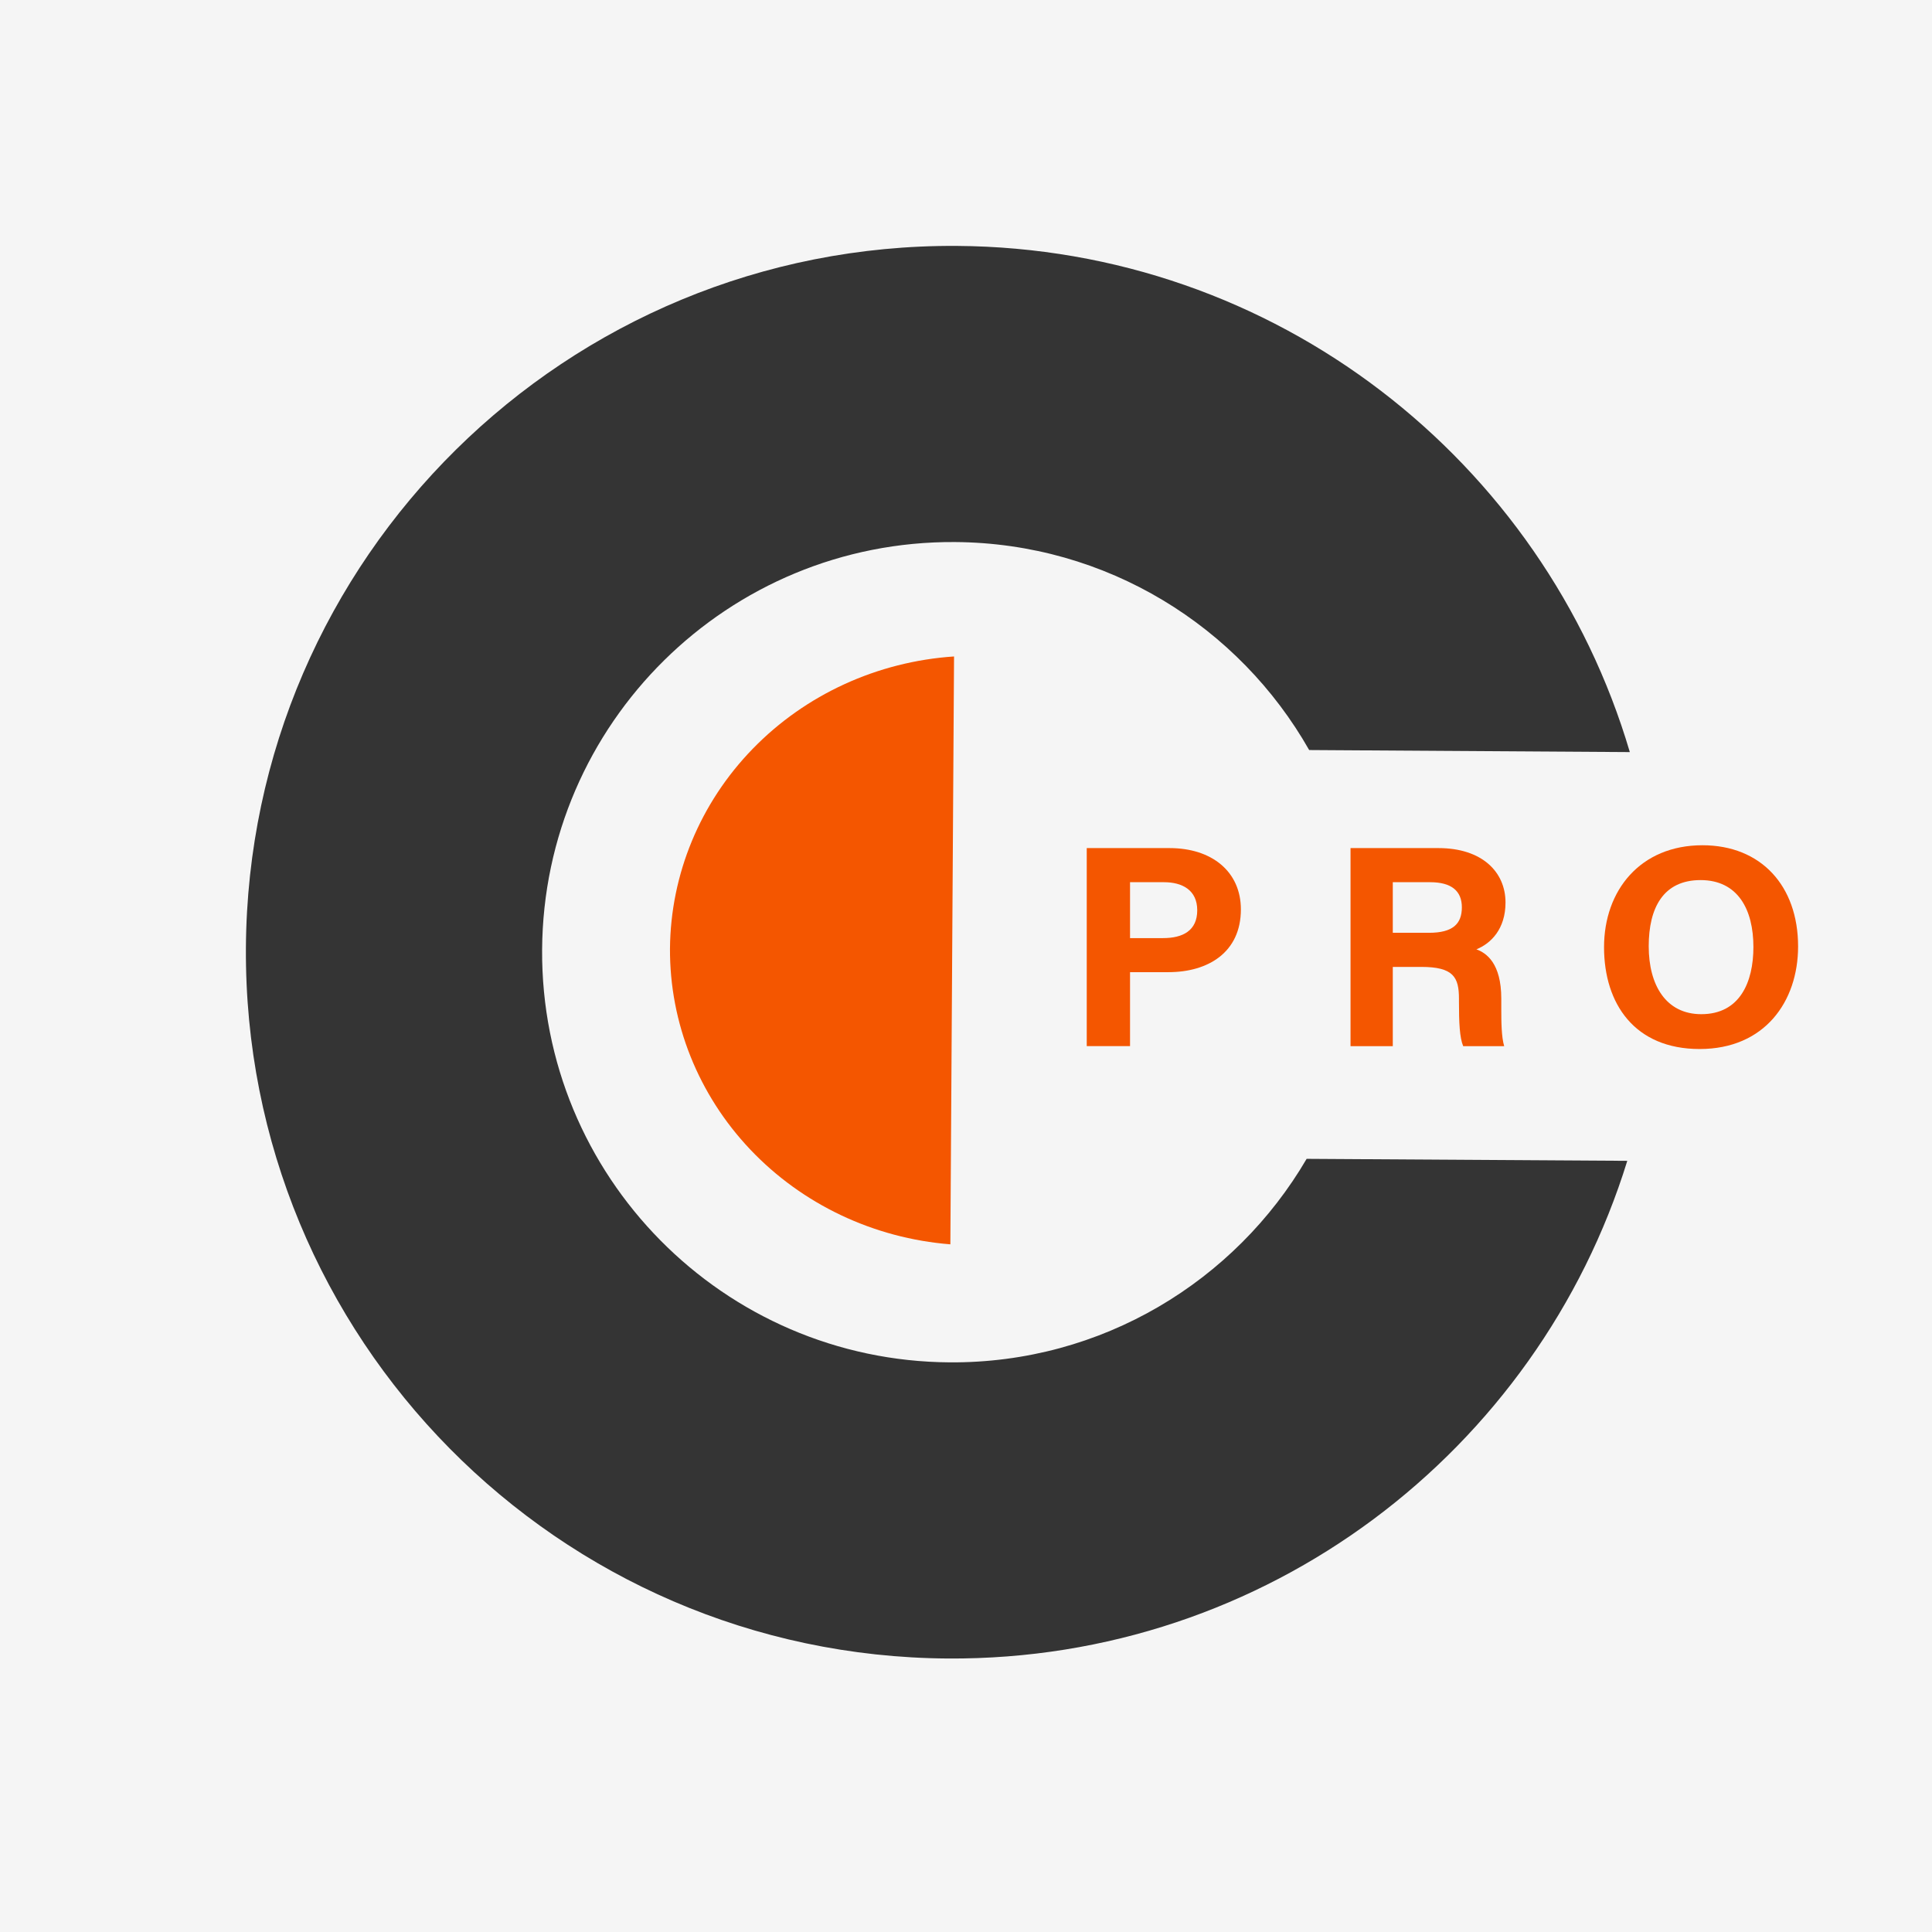
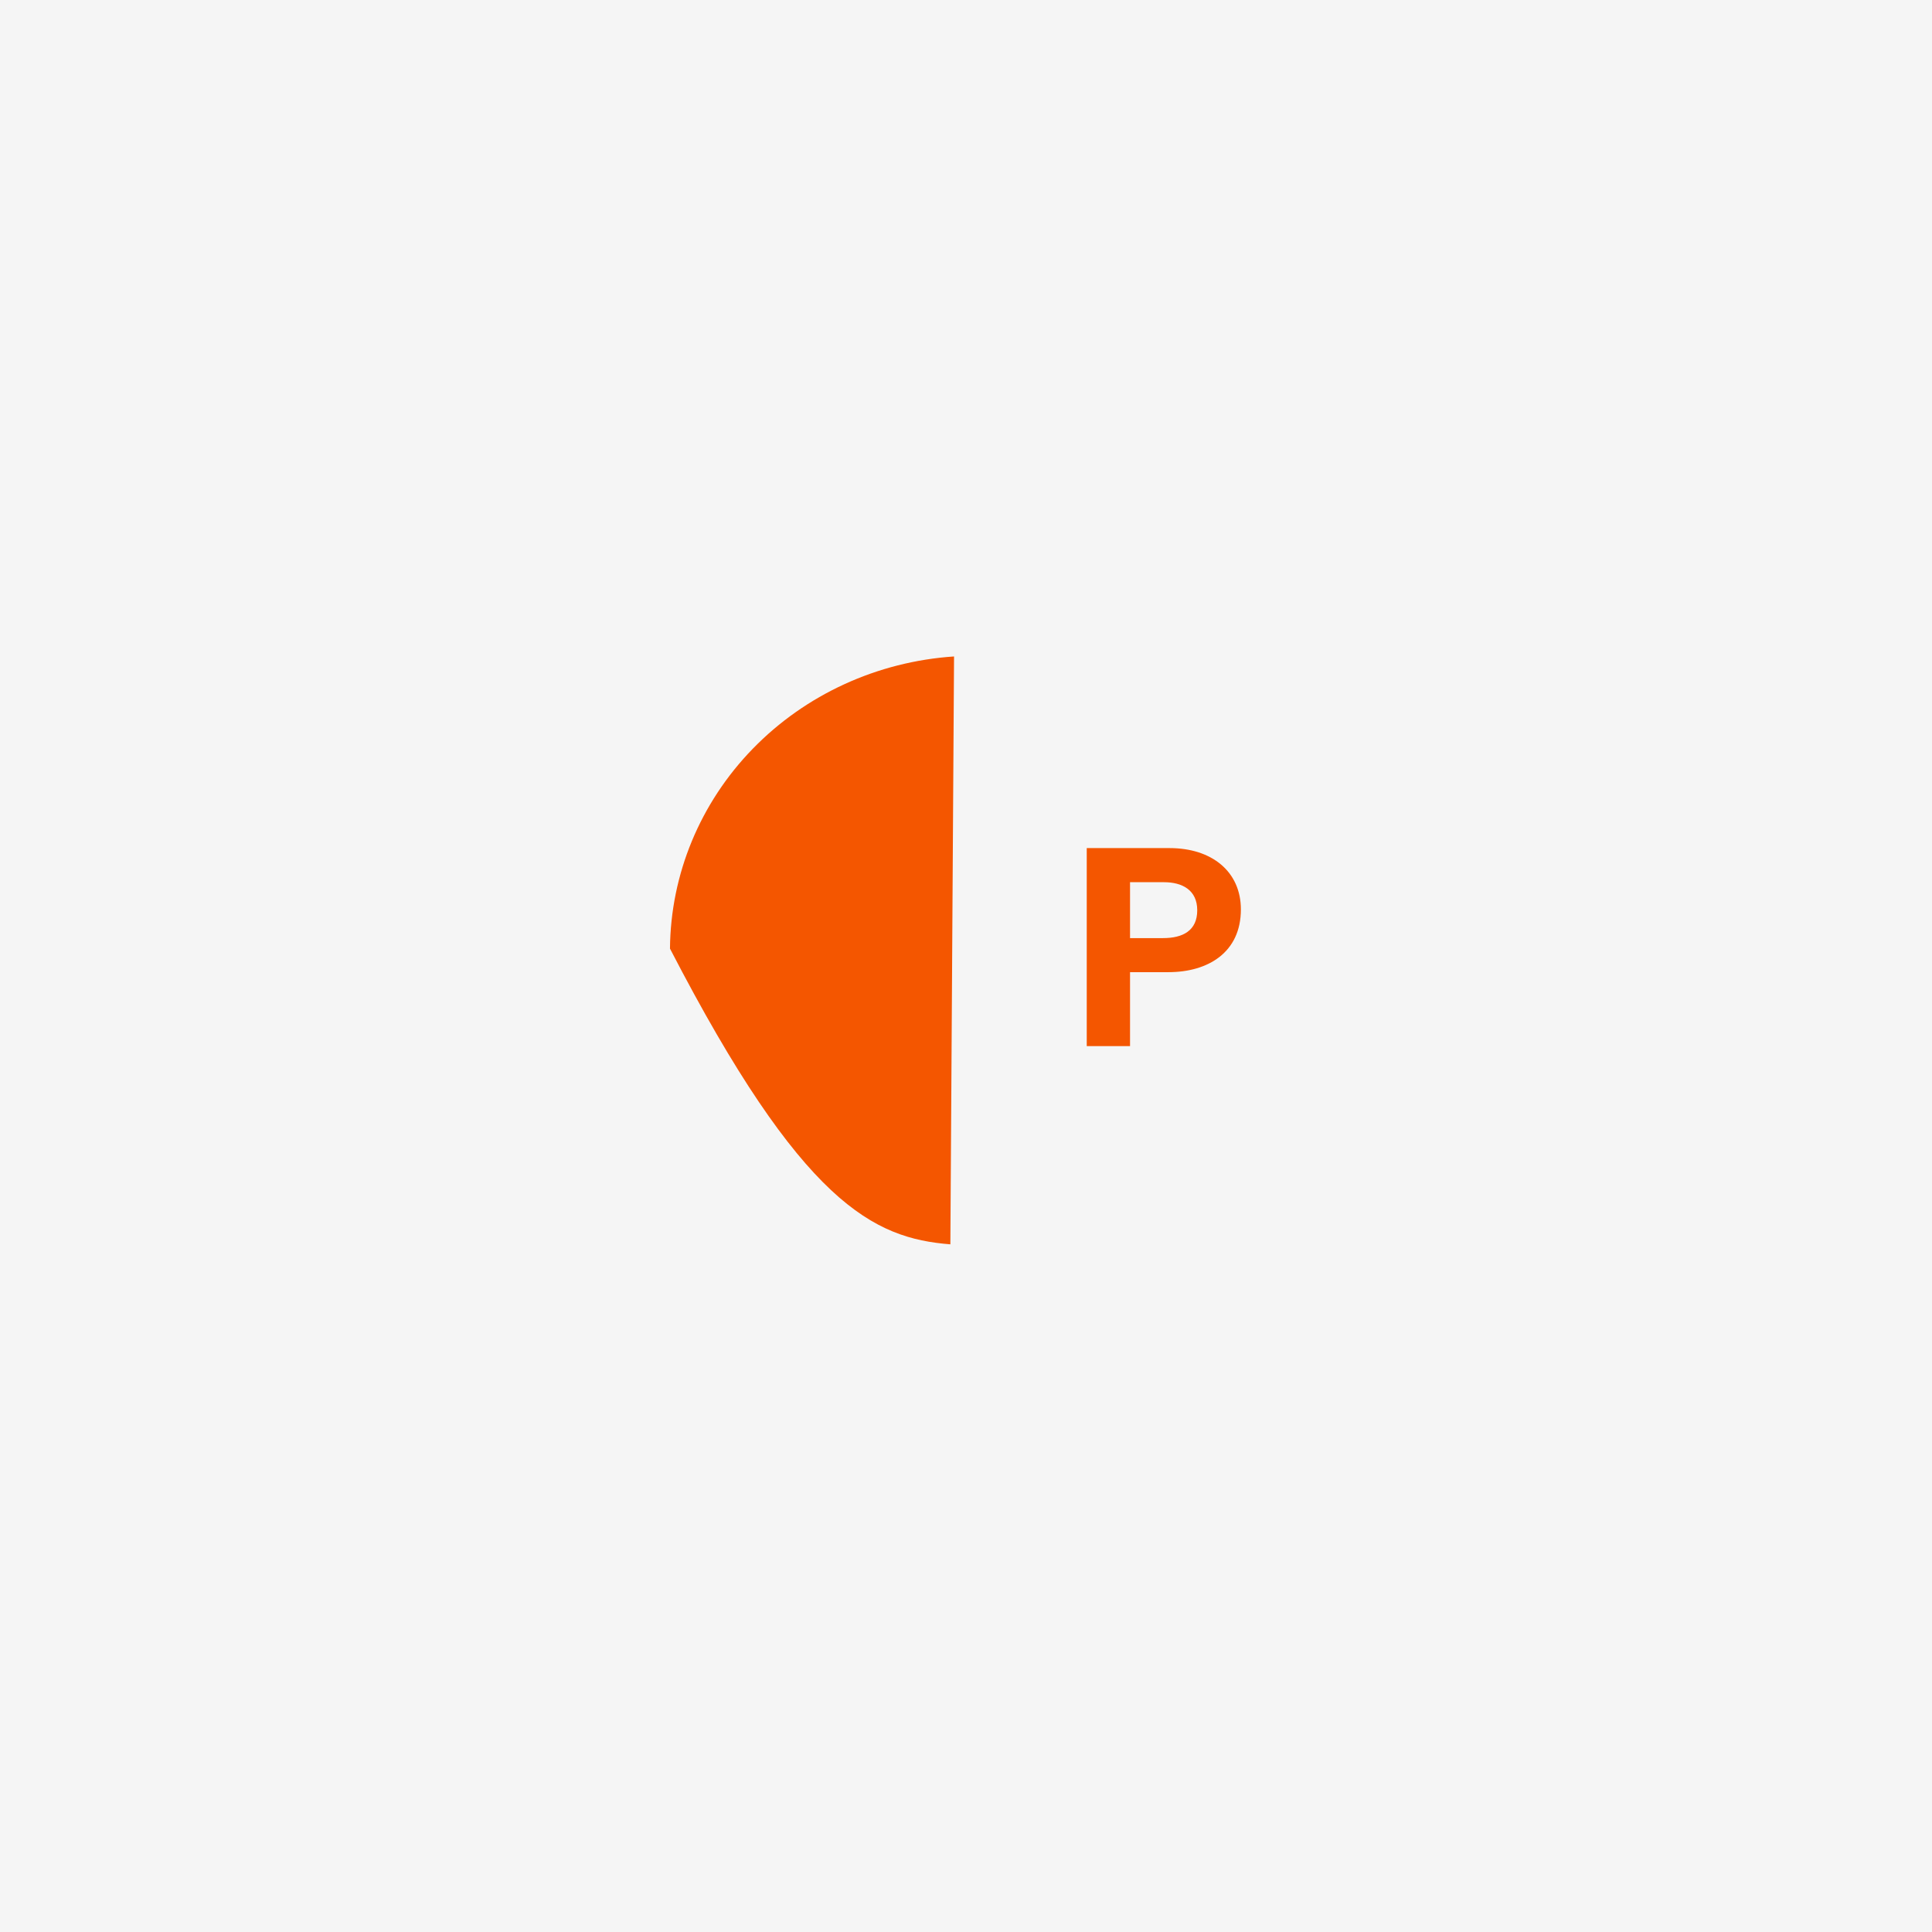
<svg xmlns="http://www.w3.org/2000/svg" width="32" height="32" viewBox="0 0 32 32" fill="none">
  <rect width="32" height="32" fill="#F5F5F5" />
-   <path d="M11.097 15.712C11.091 16.943 11.566 18.132 12.427 19.04C13.288 19.948 14.471 20.509 15.741 20.61L15.802 10.873C14.531 10.958 13.341 11.504 12.469 12.401C11.596 13.298 11.107 14.481 11.097 15.712Z" fill="#F45600" />
-   <path d="M21.642 19.194C20.456 21.222 18.25 22.581 15.731 22.565C11.979 22.541 8.956 19.481 8.979 15.729C9.003 11.977 12.064 8.955 15.816 8.978C18.335 8.994 20.524 10.38 21.684 12.423L26.995 12.457C25.573 7.638 21.131 4.107 15.847 4.073C9.385 4.033 4.114 9.238 4.073 15.698C4.033 22.159 9.238 27.429 15.7 27.47C20.984 27.503 25.47 24.027 26.953 19.227L21.642 19.194Z" fill="#343434" />
+   <path d="M11.097 15.712C13.288 19.948 14.471 20.509 15.741 20.61L15.802 10.873C14.531 10.958 13.341 11.504 12.469 12.401C11.596 13.298 11.107 14.481 11.097 15.712Z" fill="#F45600" />
  <path d="M18 14.047H19.371C20.075 14.047 20.553 14.439 20.553 15.063C20.553 15.775 20.008 16.102 19.354 16.102H18.717V17.327H18V14.047ZM18.717 15.538H19.264C19.595 15.538 19.83 15.412 19.83 15.077C19.83 14.742 19.582 14.612 19.279 14.612H18.717V15.538Z" fill="#F45600" />
-   <path d="M23.069 16.015V17.328H22.369V14.047H23.825C24.547 14.047 24.936 14.442 24.936 14.948C24.936 15.388 24.694 15.627 24.454 15.724C24.619 15.784 24.866 15.954 24.866 16.541V16.703C24.866 16.923 24.868 17.174 24.914 17.328H24.235C24.176 17.185 24.165 16.94 24.165 16.591V16.543C24.165 16.185 24.074 16.015 23.54 16.015H23.069L23.069 16.015ZM23.069 15.45H23.669C24.062 15.45 24.213 15.303 24.213 15.028C24.213 14.754 24.037 14.612 23.687 14.612H23.069V15.45H23.069Z" fill="#F45600" />
-   <path d="M29.782 15.676C29.782 16.589 29.228 17.375 28.152 17.375C27.076 17.375 26.568 16.627 26.568 15.688C26.568 14.748 27.169 14 28.198 14C29.168 14 29.782 14.672 29.782 15.676H29.782ZM27.308 15.673C27.308 16.314 27.591 16.798 28.179 16.798C28.816 16.798 29.042 16.27 29.042 15.685C29.042 15.065 28.785 14.577 28.167 14.577C27.55 14.577 27.308 15.035 27.308 15.673Z" fill="#F45600" />
</svg>